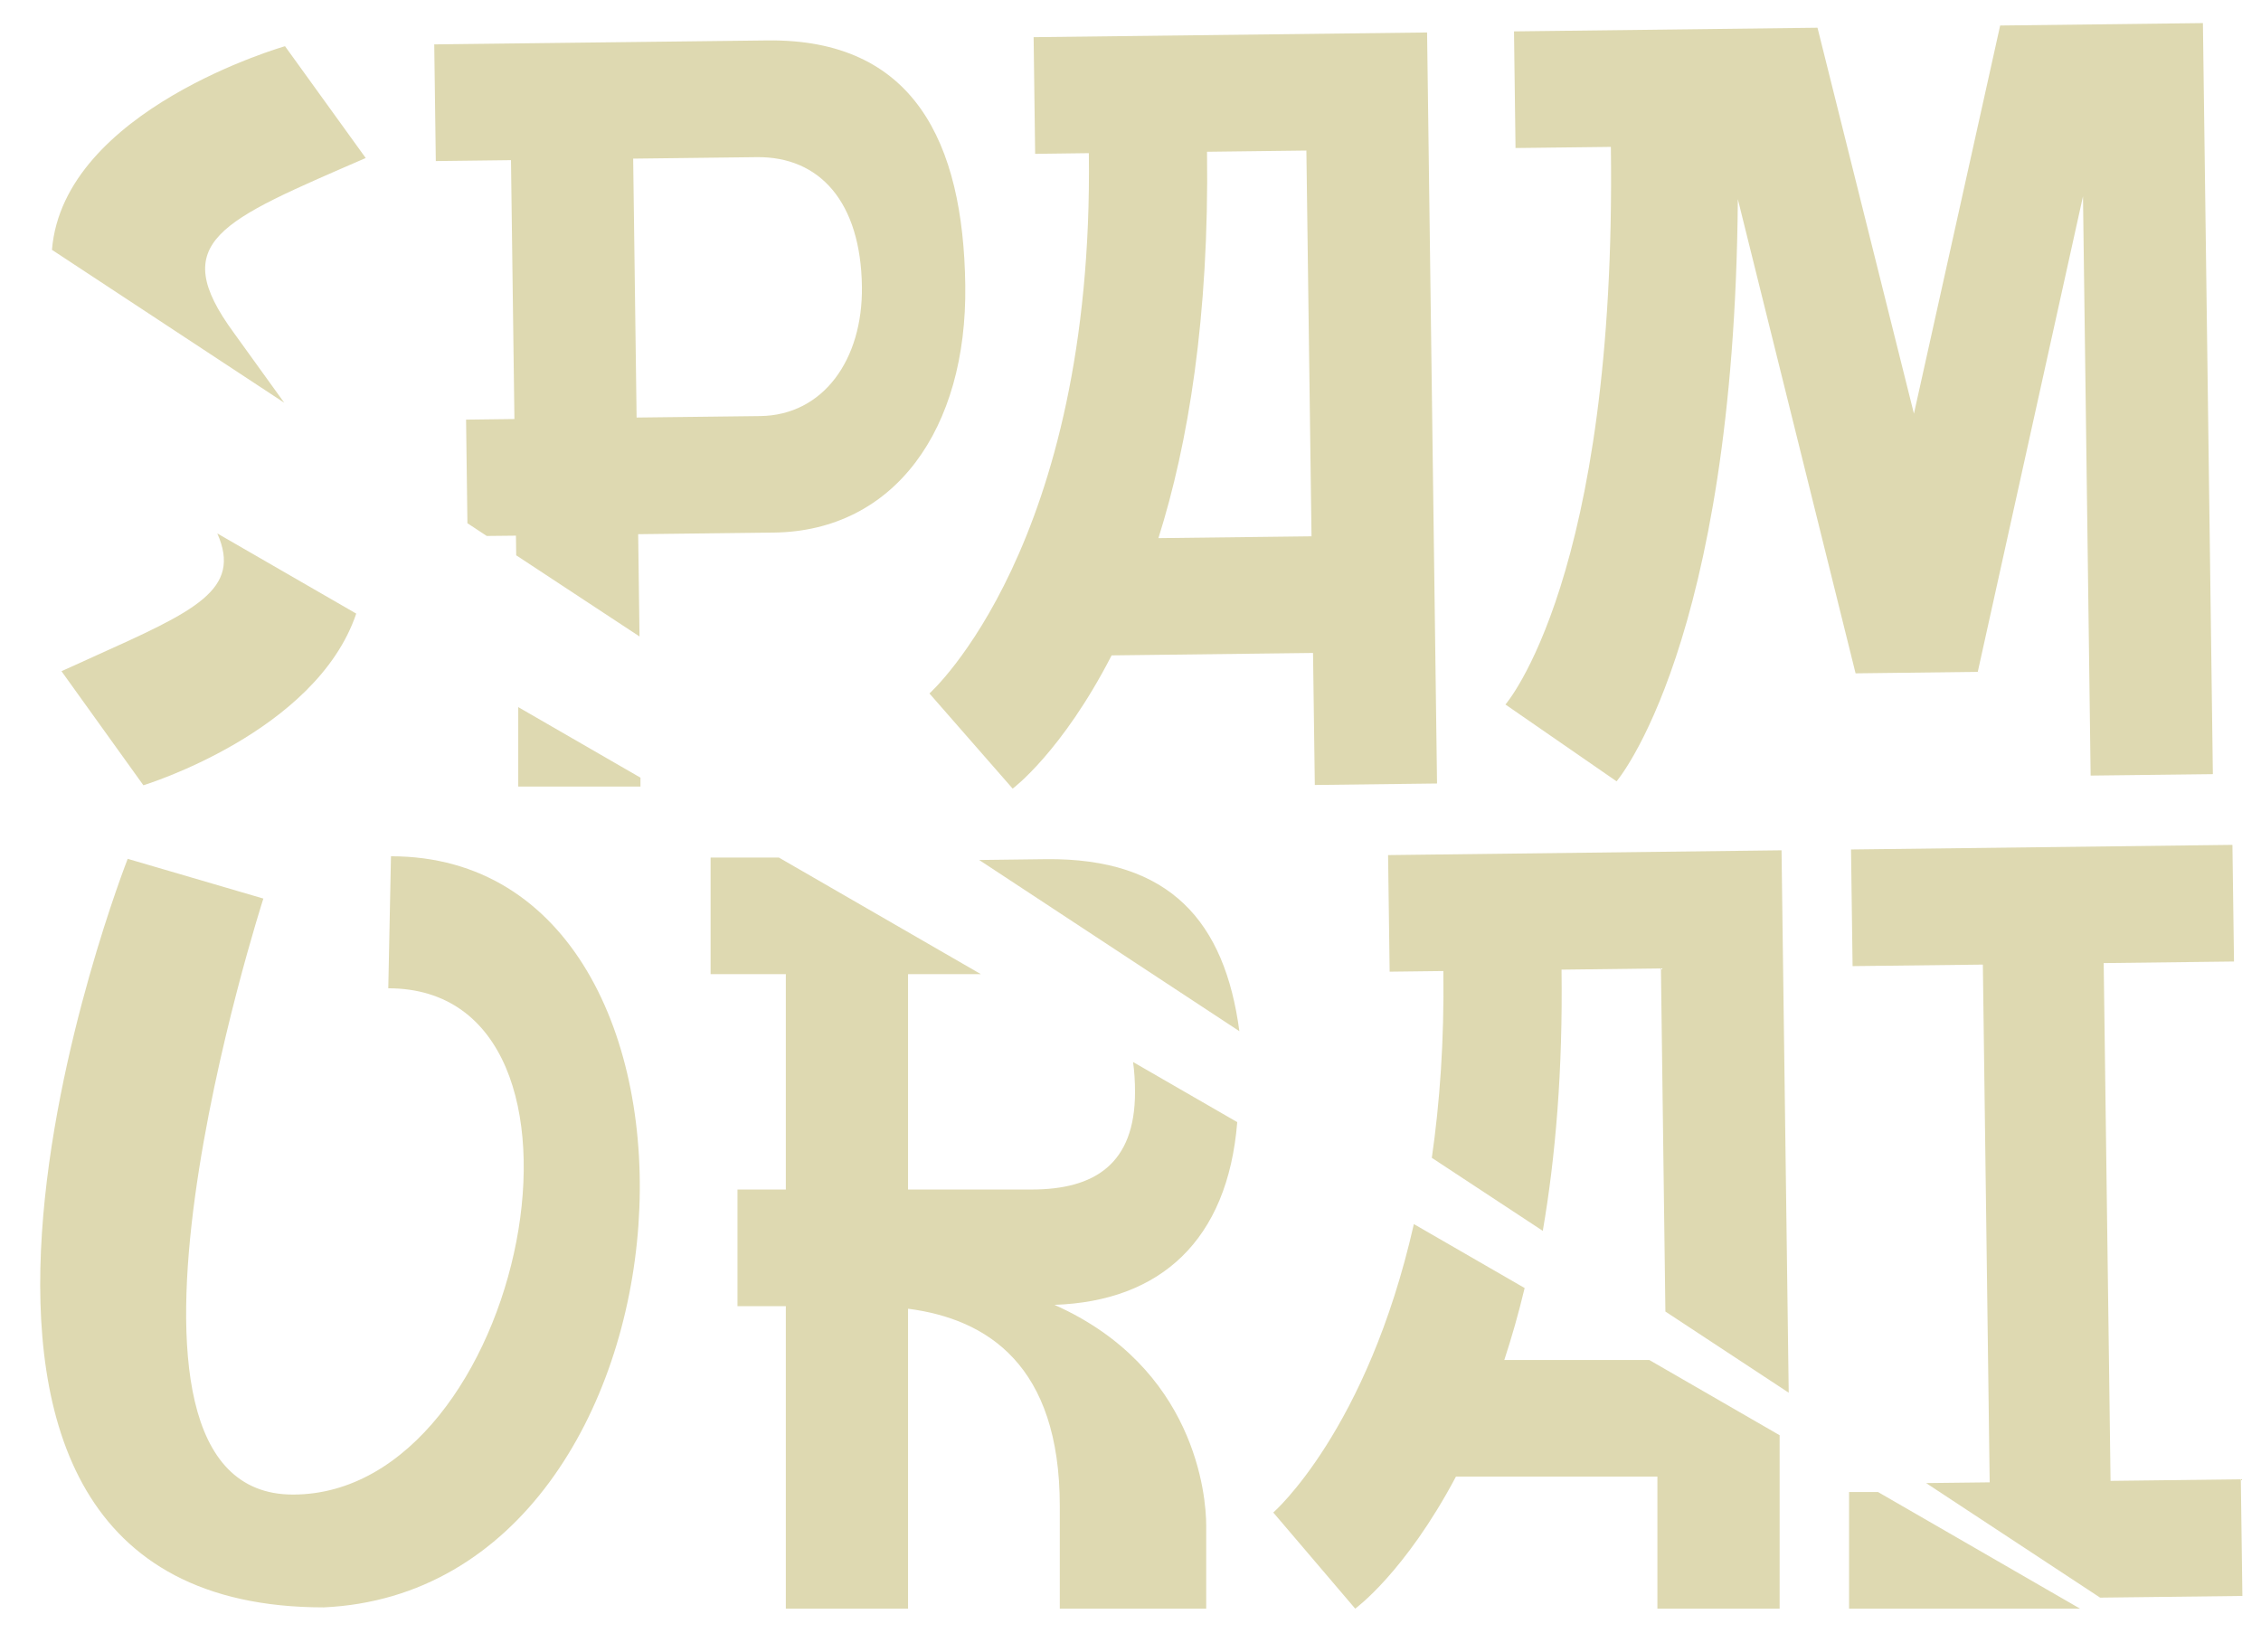
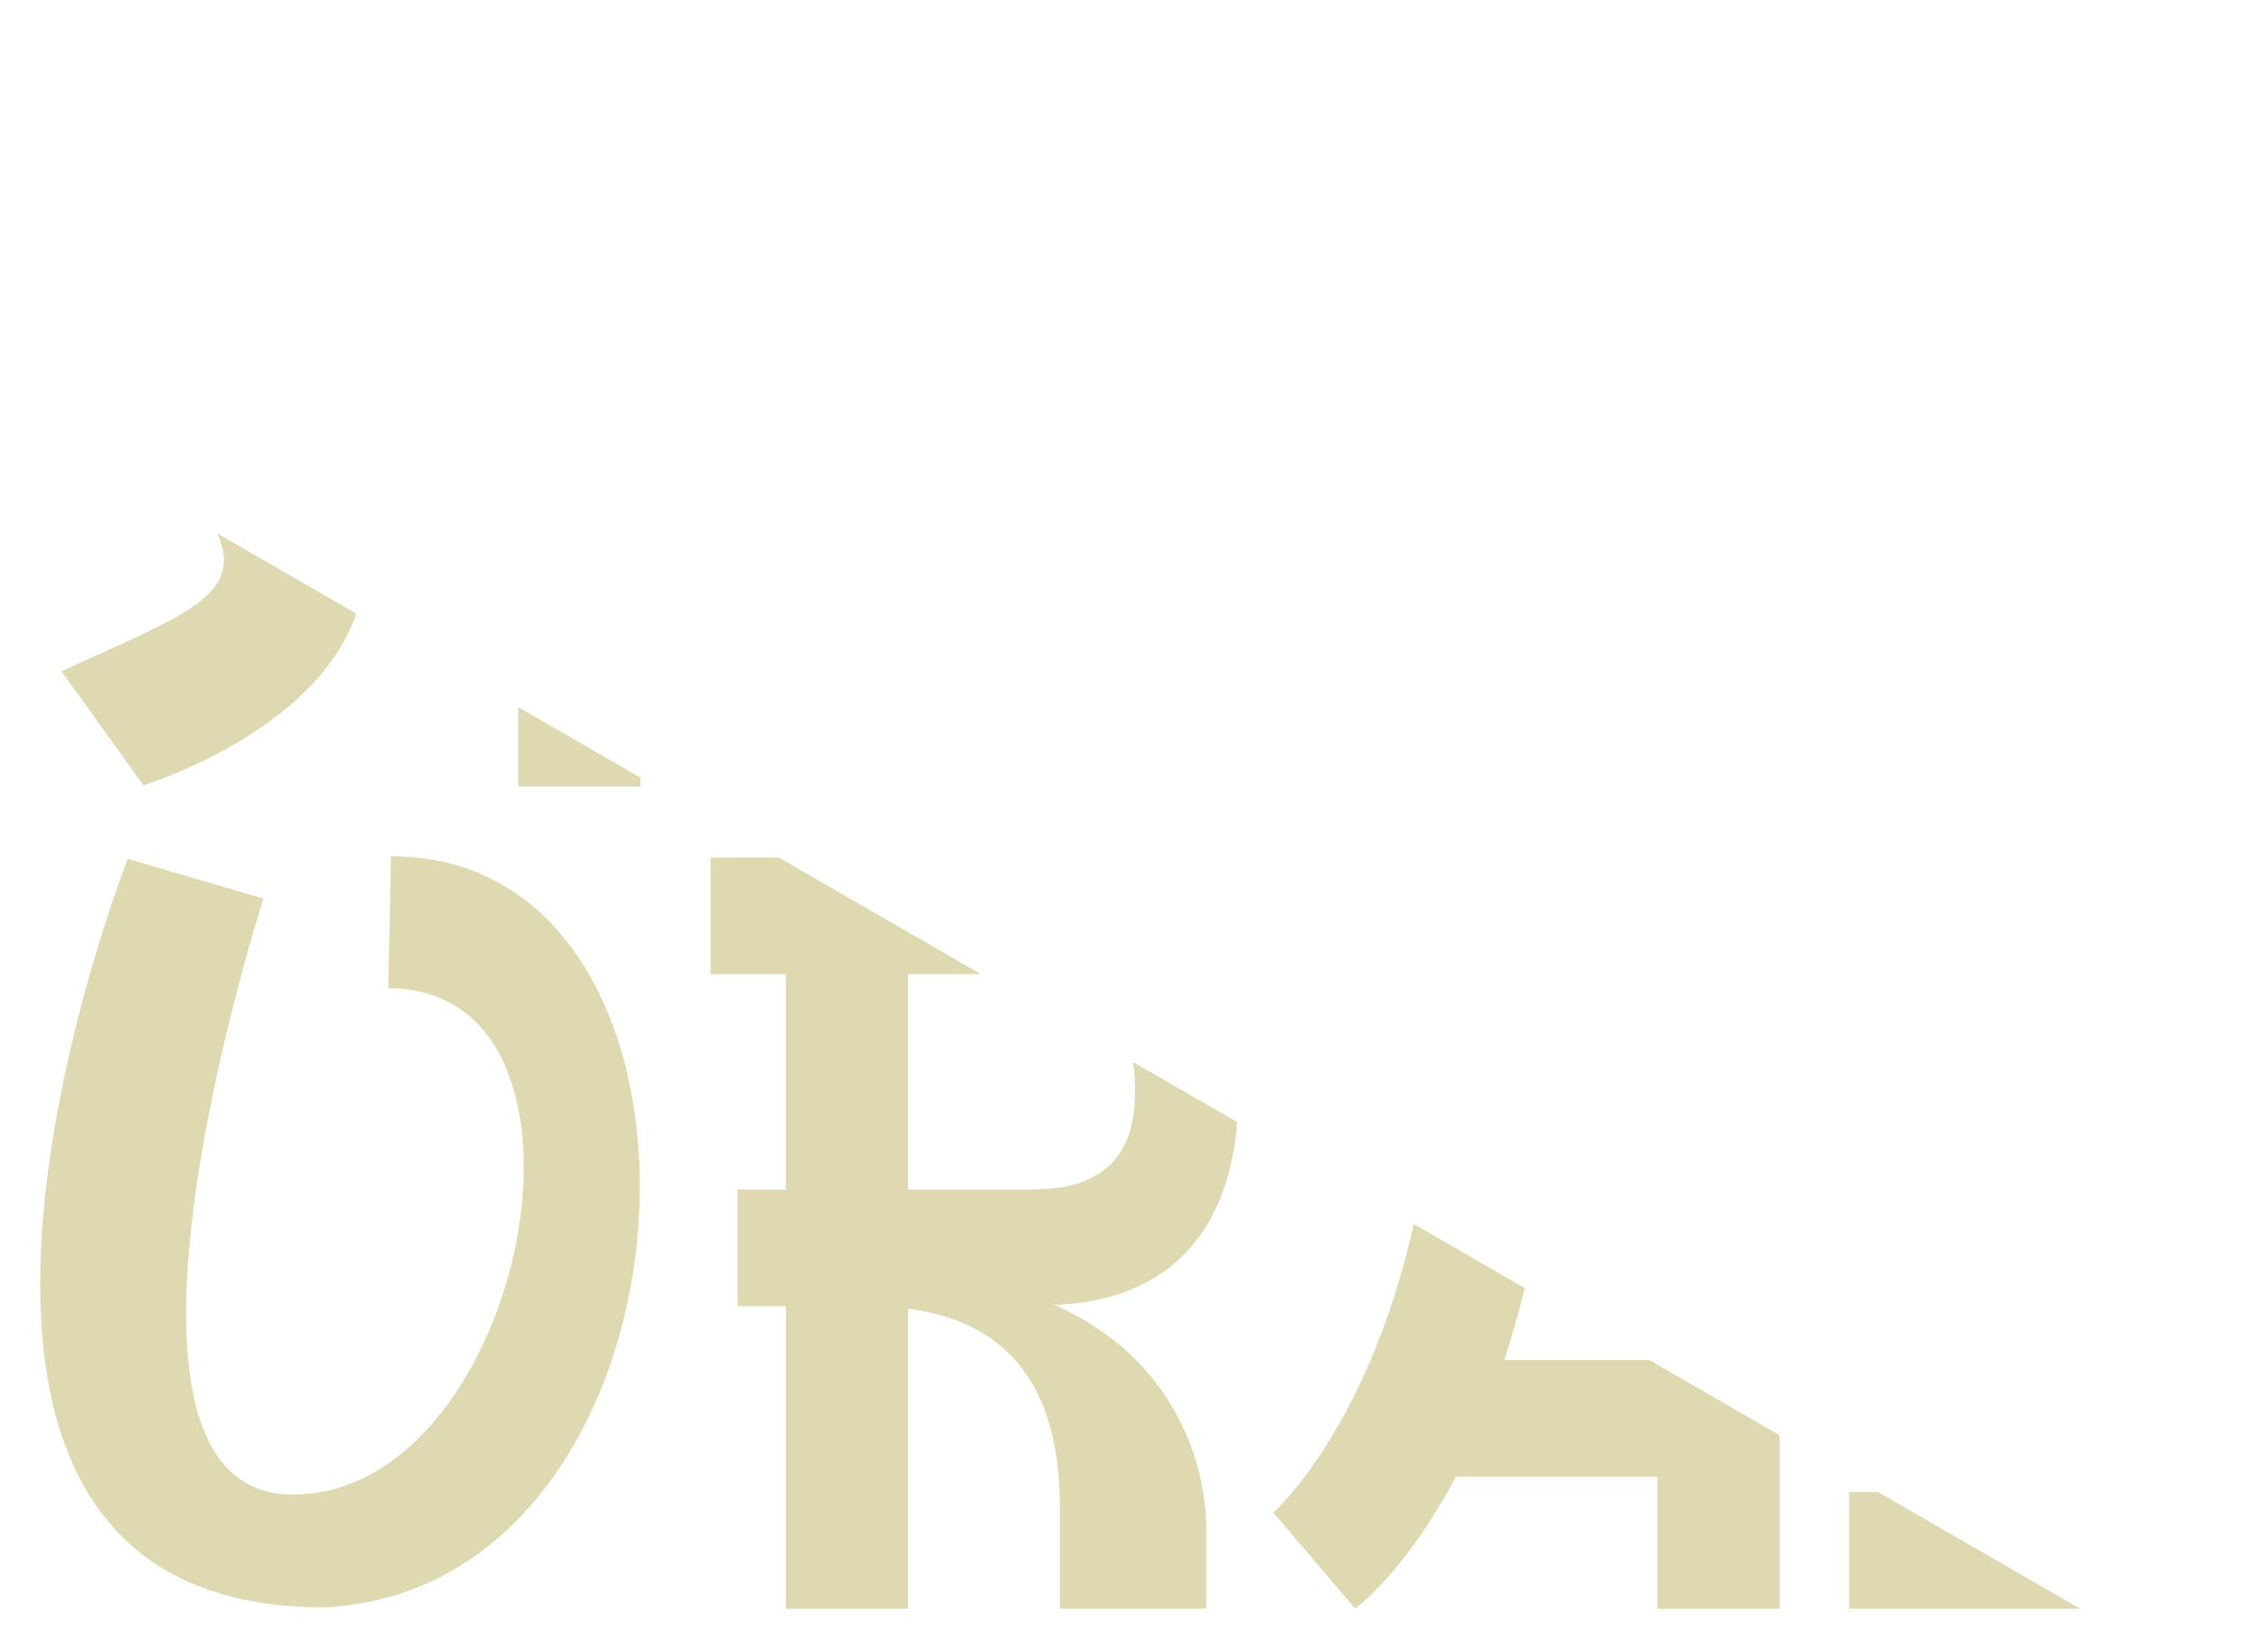
<svg xmlns="http://www.w3.org/2000/svg" width="52" height="38" viewBox="0 0 52 38" fill="none">
  <path fill-rule="evenodd" clip-rule="evenodd" d="M4.998 12.271C5.57 13.568 4.497 14.05 2.144 15.109L2.144 15.109L2.144 15.11L2.144 15.11L2.143 15.11C1.912 15.214 1.669 15.323 1.414 15.44L3.298 18.064C3.298 18.064 7.267 16.853 8.193 14.115L4.998 12.271ZM11.919 16.266V18.093H14.73V17.889L11.919 16.266ZM17.912 19.726H16.343V22.409H18.073V27.363H16.961V30.046H18.073V37.004H20.884V30.105C22.706 30.341 24.374 31.402 24.374 34.645V37.004H27.741V35.088C27.741 34.41 27.494 31.461 24.251 30.016C26.679 29.934 28.235 28.541 28.455 25.813L26.059 24.43C26.089 24.642 26.104 24.872 26.104 25.122C26.104 26.773 25.177 27.363 23.726 27.363H20.884V22.409H22.559L17.912 19.726ZM32.517 28.158C31.44 32.917 29.284 34.793 29.284 34.793L31.168 37.004C31.168 37.004 32.311 36.179 33.485 33.967H38.118V37.004H40.929V33.015L37.931 31.284H34.597C34.764 30.776 34.922 30.225 35.065 29.629L32.517 28.158ZM43.191 34.321H42.526V37.004H47.838L43.191 34.321ZM8.992 19.697C17.27 19.697 16.405 36.562 7.447 36.975C-3.827 36.975 2.937 19.756 2.937 19.756L6.057 20.67C6.057 20.67 1.64 34.38 6.737 34.38C12.081 34.38 14.366 22.734 8.93 22.734L8.992 19.697Z" fill="#DED9B1" />
-   <path d="M51.343 19.435L51.379 22.118L48.382 22.154L48.54 34.065L51.536 34.029L51.572 36.712L48.3 36.751L44.298 34.116L45.76 34.099L45.603 22.189L42.607 22.224L42.571 19.541L51.343 19.435ZM40.973 19.56L41.138 32.037L38.302 30.17L38.199 22.277L35.913 22.305C35.944 24.627 35.774 26.621 35.482 28.314L32.93 26.634C33.112 25.372 33.217 23.944 33.195 22.337L31.96 22.352L31.924 19.67L40.973 19.56ZM24.05 19.764C26.921 19.73 28.171 21.216 28.504 23.721L22.52 19.783L24.05 19.764ZM41.8 0.638L44.018 9.516L46.001 0.587L50.664 0.531L50.893 17.808L48.082 17.841L47.906 4.515L45.486 15.455L42.676 15.489L39.968 4.581C39.887 14.815 37.179 17.973 37.179 17.973L34.623 16.206C34.623 16.206 37.179 13.285 37.048 3.379L34.855 3.405L34.82 0.722L41.8 0.638ZM32.821 0.747L33.05 18.023L30.239 18.057L30.198 15.02L25.566 15.076C24.425 17.294 23.297 18.136 23.29 18.141L21.376 15.952C21.398 15.933 25.161 12.548 25.042 3.523L23.807 3.539L23.772 0.855L32.821 0.747ZM17.646 0.93C21.013 0.889 22.156 3.263 22.2 6.565C22.244 9.867 20.576 12.217 17.796 12.251L14.677 12.288L14.708 14.641L11.872 12.774L11.866 12.322L11.195 12.329L10.75 12.036L10.719 9.653L11.831 9.639L11.752 3.684L10.023 3.705L9.987 1.021L17.646 0.93ZM27.76 3.491C27.811 7.294 27.324 10.219 26.642 12.379L30.163 12.337L30.045 3.463L27.76 3.491ZM14.641 9.605L17.483 9.571C18.934 9.553 19.845 8.274 19.823 6.594C19.797 4.648 18.855 3.598 17.404 3.615L14.562 3.649L14.641 9.605ZM8.411 3.635C5.064 5.091 3.834 5.548 5.376 7.653L6.537 9.264L1.195 5.747C1.459 2.517 6.555 1.063 6.555 1.063L8.411 3.635Z" fill="#DED9B1" />
</svg>